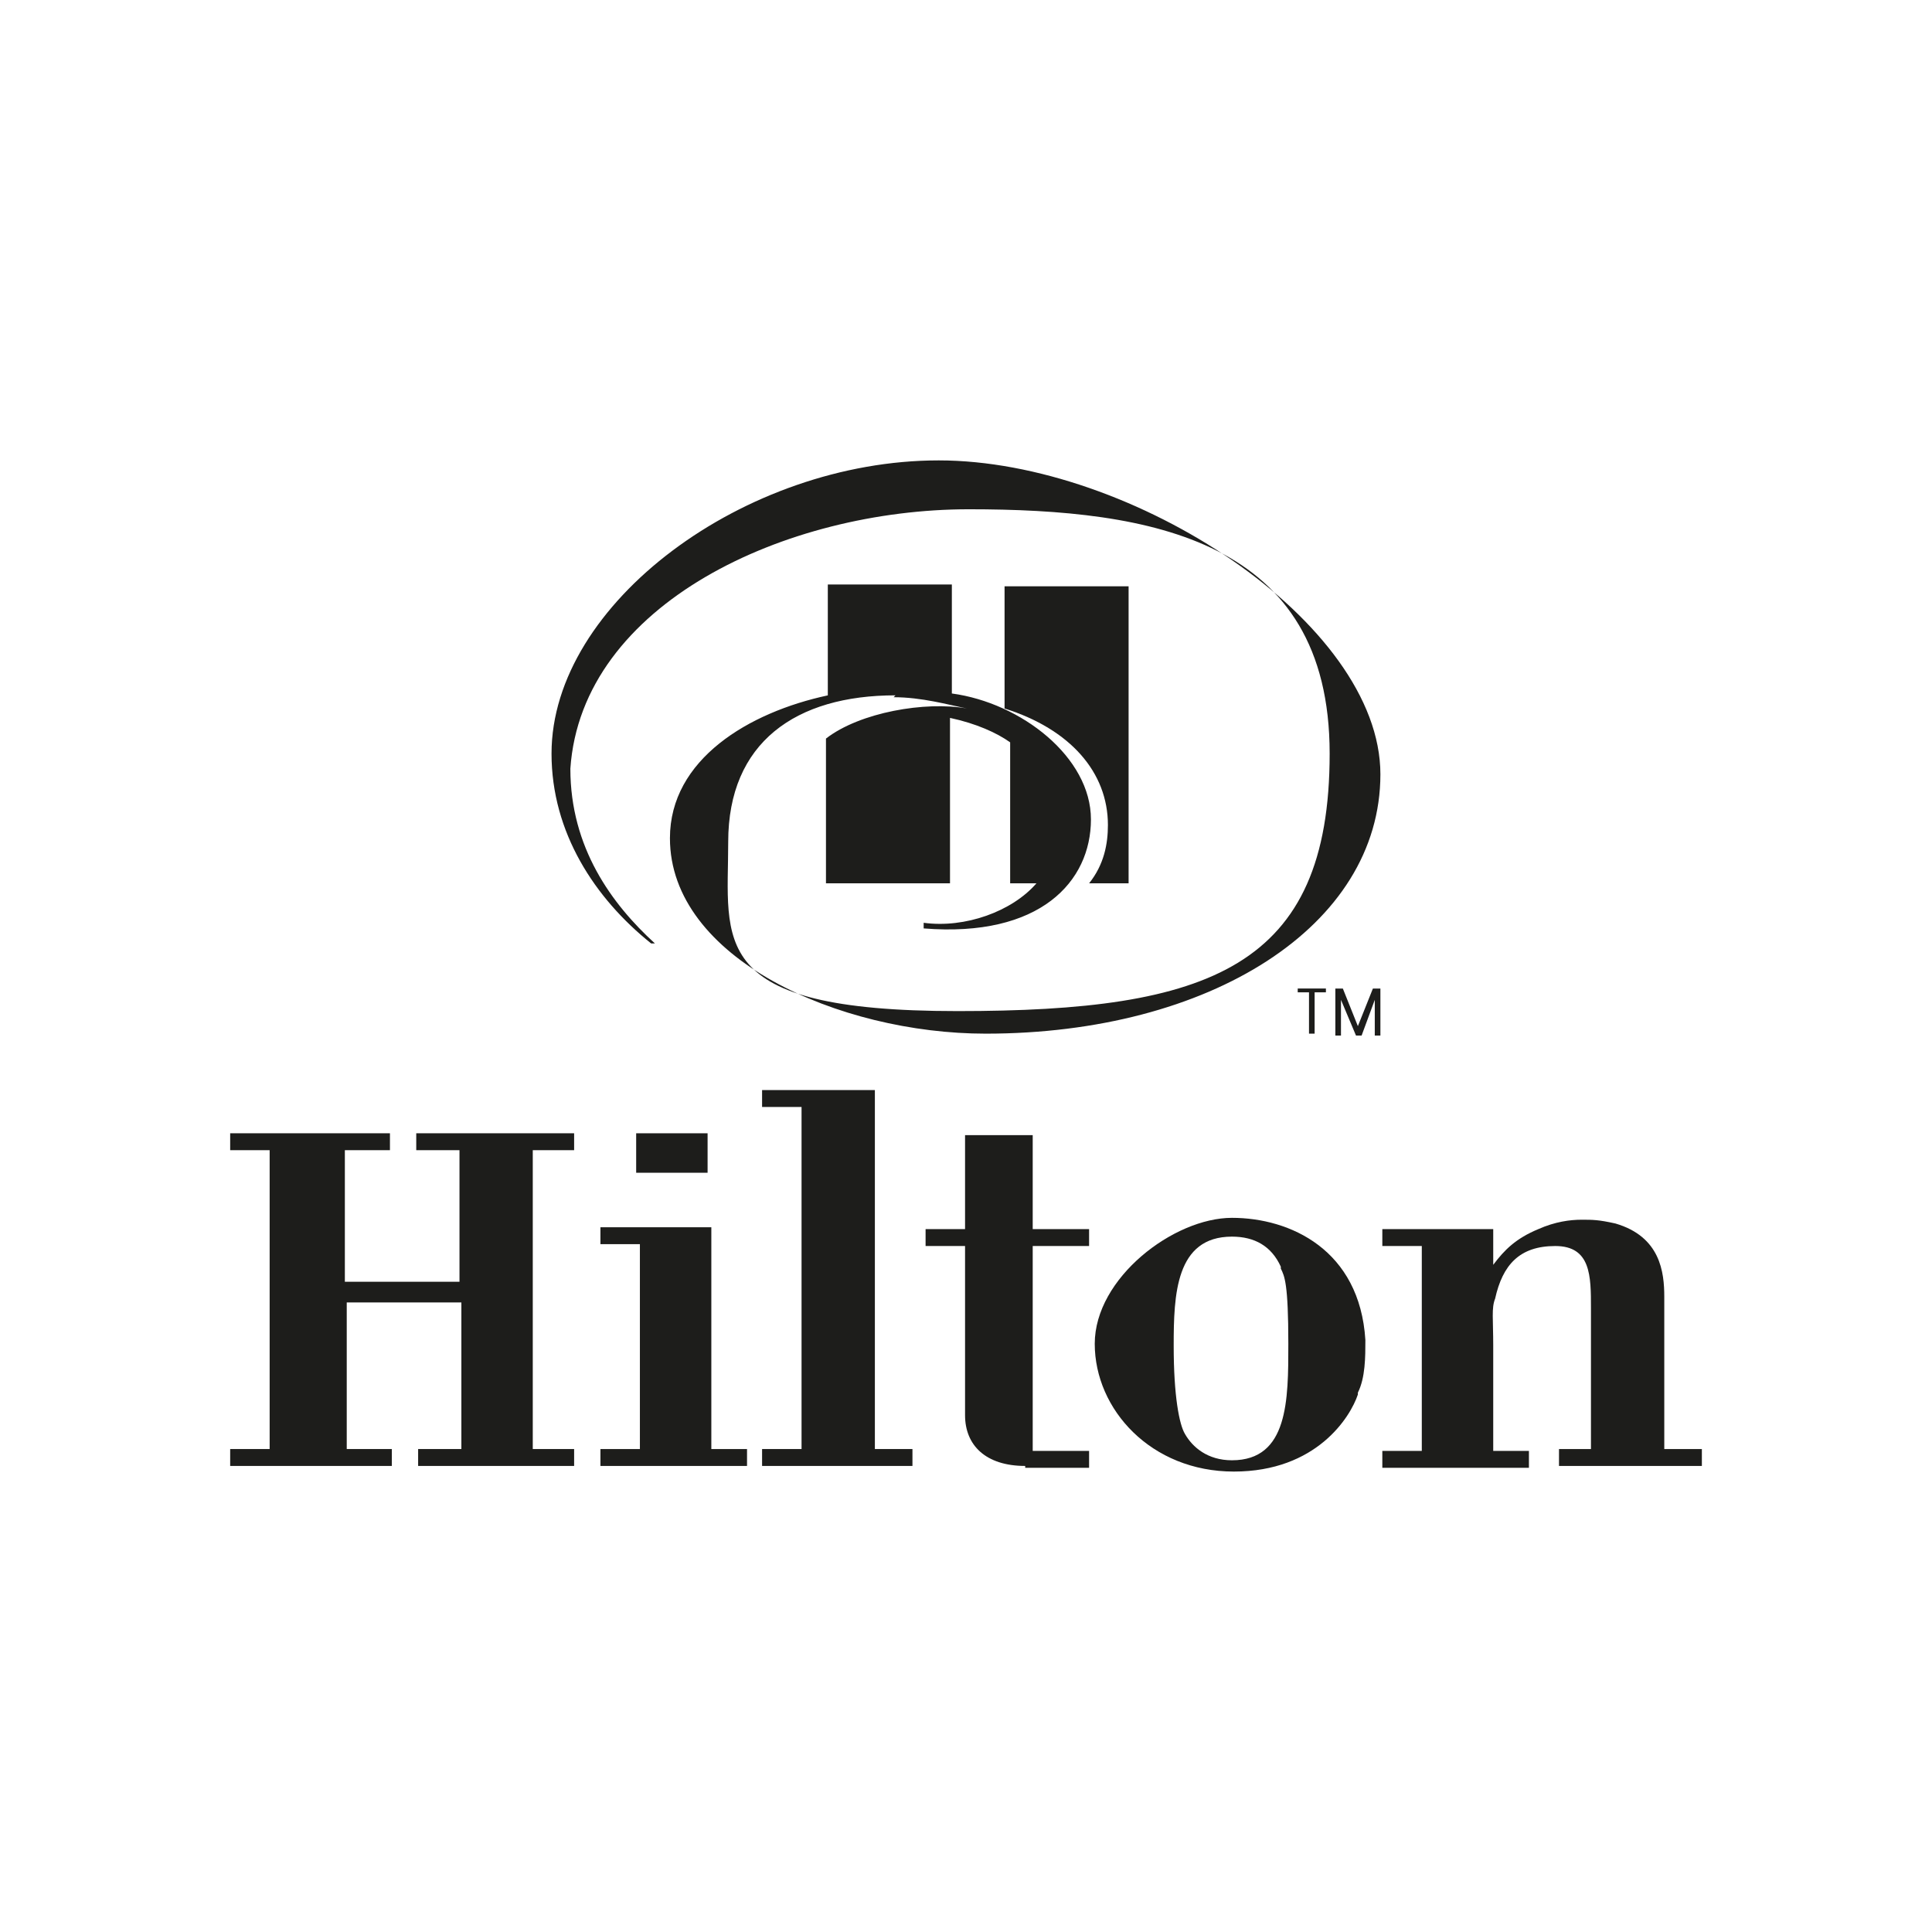
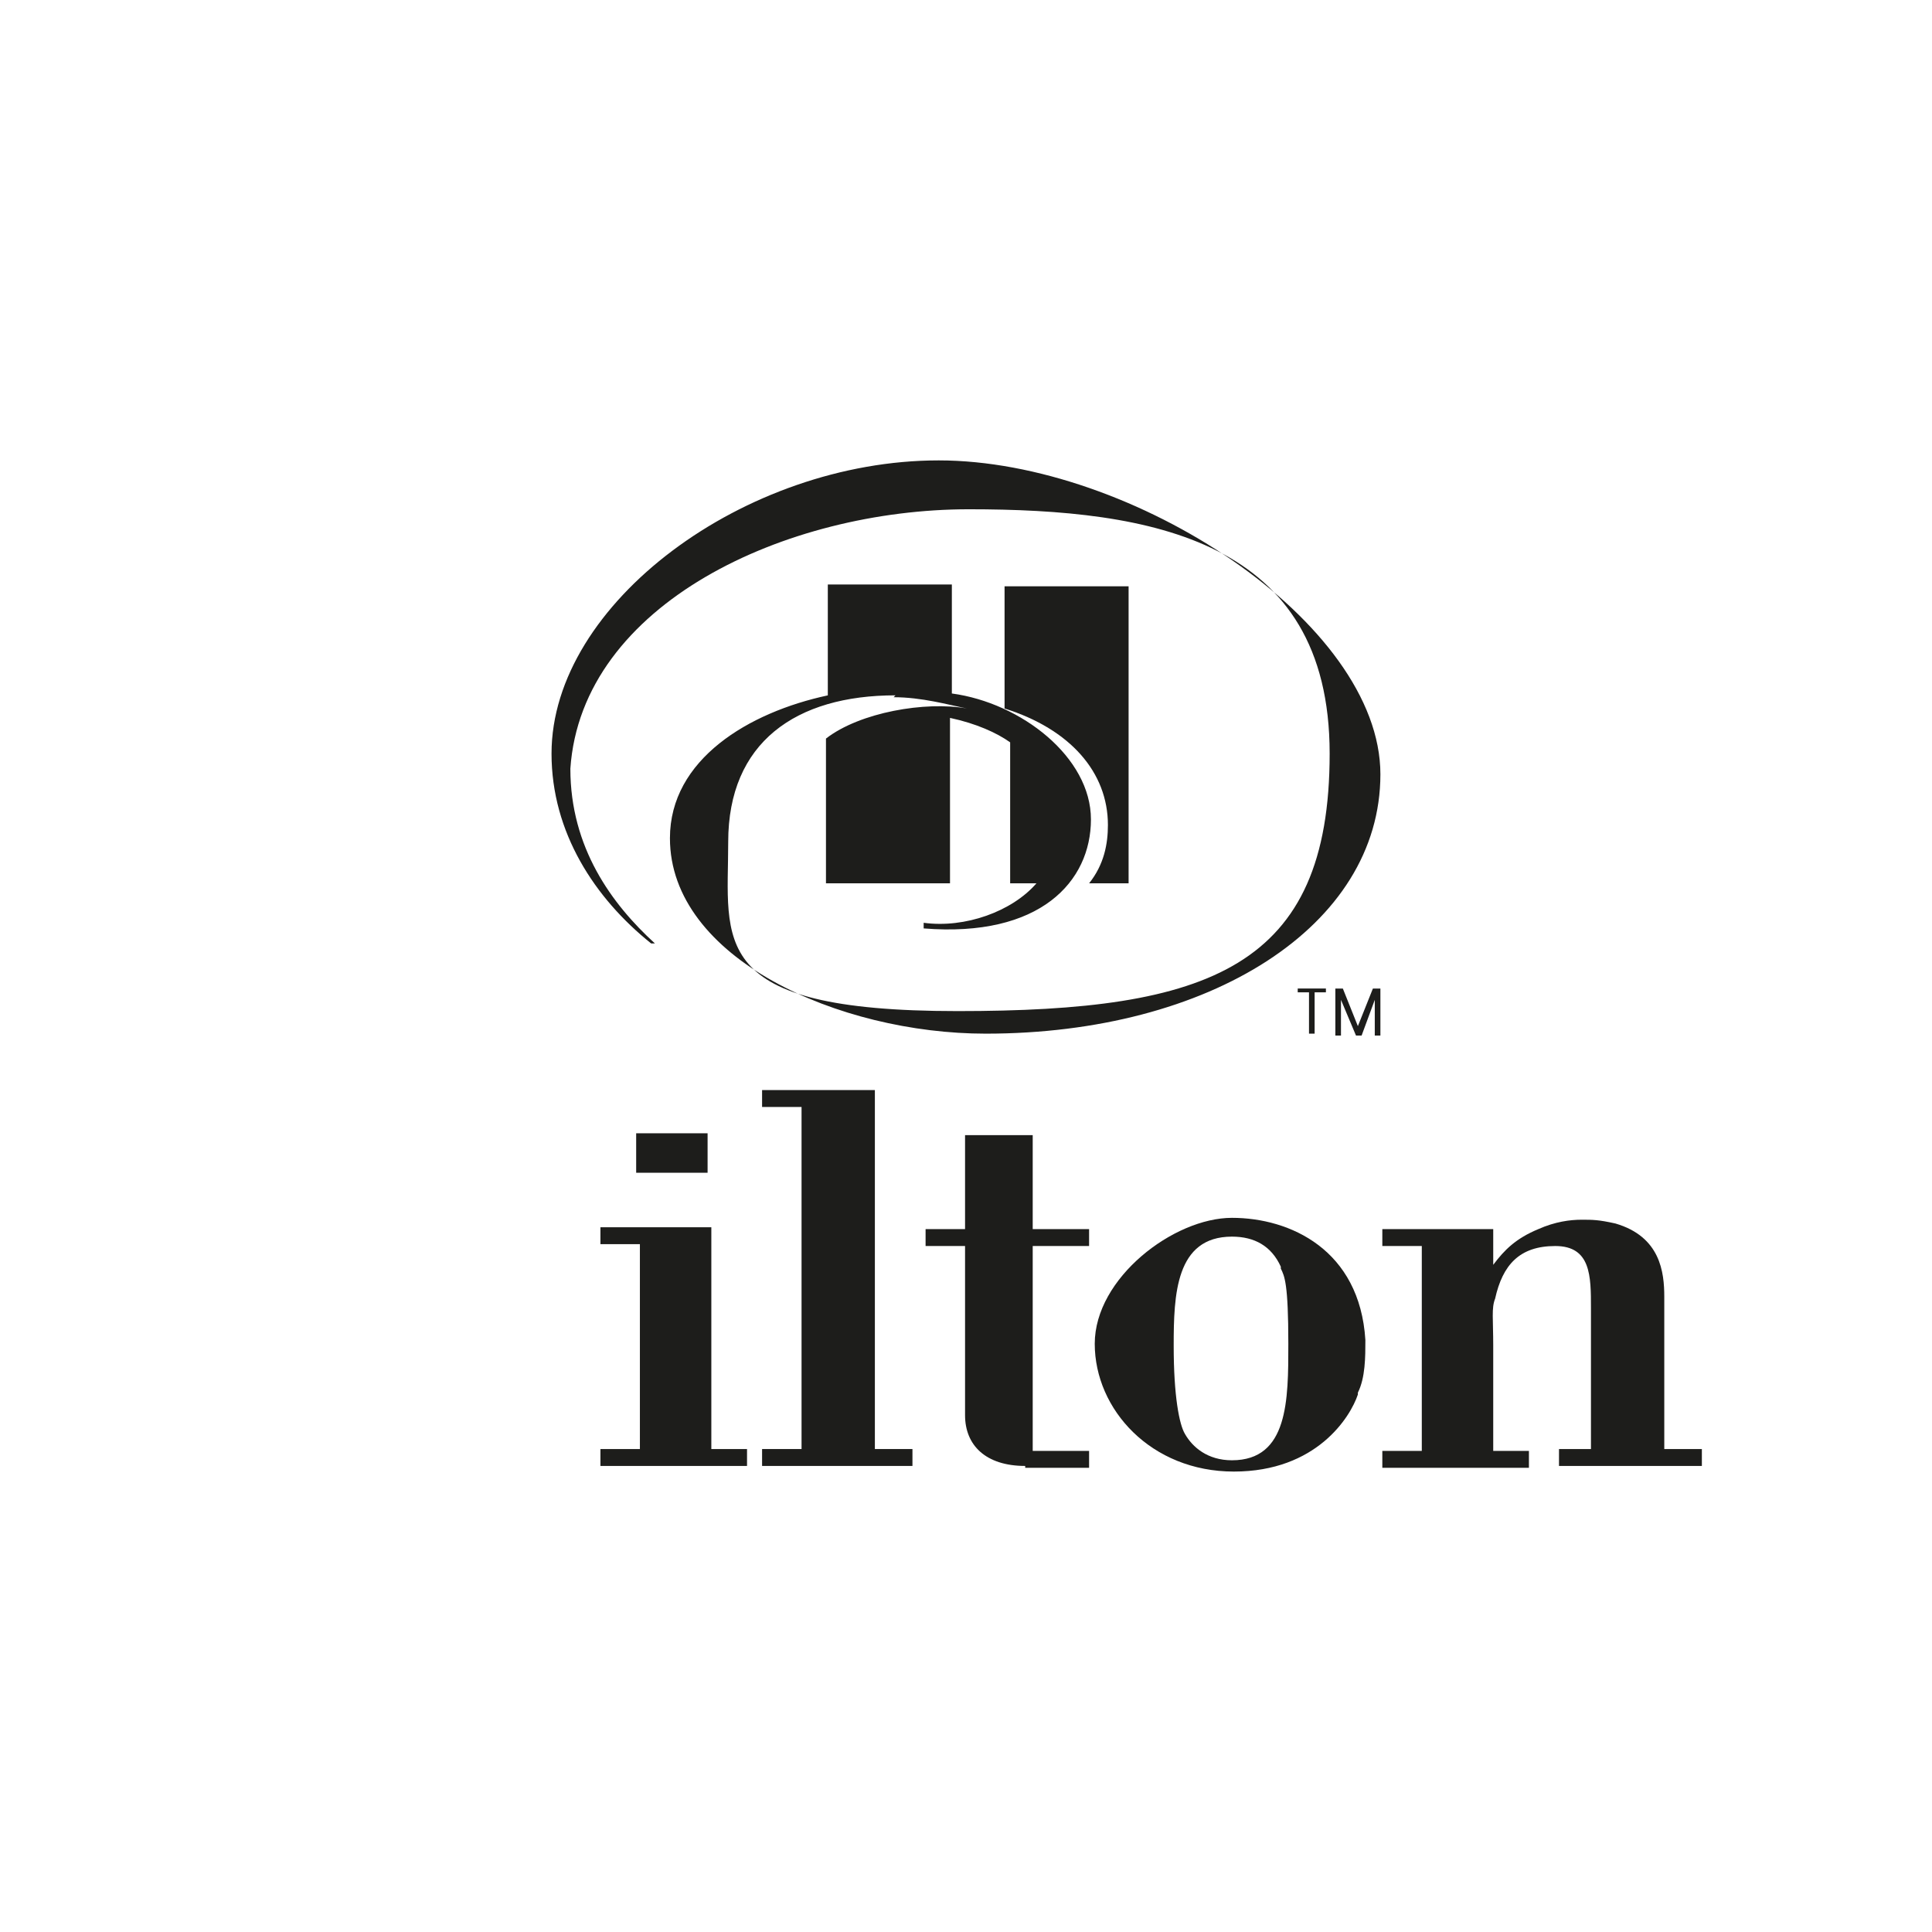
<svg xmlns="http://www.w3.org/2000/svg" id="Calque_1" version="1.1" viewBox="0 0 512 512">
  <defs>
    <style>
      .st0 {
        fill-rule: evenodd;
      }

      .st0, .st1 {
        fill: #1d1d1b;
      }
    </style>
  </defs>
  <g>
    <path class="st0" d="M293.61,218.64c0,4.98-1,10.46-4.98,15.44h10.46v-78.7h-32.87v32.38c17.43,5.48,27.39,16.93,27.39,30.88h0Z" />
    <path class="st1" d="M236.82,184.77c7.47,0,14.44,1.99,19.43,2.99-10.96-1.99-28.39,1-37.36,7.97v38.35h32.87v-43.83c6.97,1.49,12.45,3.98,15.94,6.48v37.36h6.97c-6.48,7.47-18.93,11.95-29.89,10.46v1.49h0c30.88,2.49,44.33-12.45,44.33-28.89s-18.43-30.88-36.86-33.37v-28.89h-32.87v29.39c-20.92,4.48-41.84,16.93-41.84,37.85,0,31.88,44.83,51.8,83.68,51.8,59.27,0,104.6-28.39,104.6-68.74s-65.75-83.18-117.05-83.18-102.61,37.85-102.61,77.7h0c0,20.92,11.46,38.35,26.4,50.31h1c-11.46-10.46-22.41-25.4-22.41-46.32,2.99-43.83,57.28-68.74,105.59-68.74s95.63,7.97,95.63,64.75-31.88,68.24-98.62,68.24-60.77-18.43-60.77-44.83,17.93-38.85,44.33-38.85h0l-.5.5Z" />
  </g>
  <g>
-     <path class="st1" d="M110.81,388.49v-4.48h11.46v-38.85h-30.38v38.85h11.95v4.48h-42.84v-4.48h10.46v-79.2h-10.46v-4.48h42.34v4.48h-11.95v34.87h30.38v-34.87h-11.46v-4.48h41.84v4.48h-10.96v79.2h10.96v4.48h-41.84.5Z" />
    <path class="st1" d="M168.59,310.79v-10.46h18.93v10.46h-18.93ZM159.12,388.49v-4.48h10.46v-54.29h-10.46v-4.48h29.39v58.77h9.46v4.48s-38.85,0-38.85,0Z" />
    <path class="st1" d="M201.96,388.49v-4.48h10.46v-90.65h-10.46v-4.48h29.89v95.13h9.96v4.48h-39.85Z" />
    <path class="st1" d="M271.69,388.49c-10.46,0-15.94-5.48-15.94-13.45v-44.83h-10.46v-4.48h10.46v-24.9h17.93v24.9h14.94v4.48h-14.94v54.29h14.94v4.48h-16.93v-.5Z" />
    <path class="st1" d="M359.85,369.56c-1.99,5.98-10.96,20.42-32.87,20.42s-36.86-16.44-36.86-33.87,20.92-33.37,36.36-33.37,33.87,8.47,35.36,32.38c0,4.48,0,9.96-1.99,13.95v.5ZM339.43,335.69c-2.49-5.48-6.97-7.97-12.95-7.97-14.94,0-15.44,15.44-15.44,28.89s1.49,20.92,2.99,23.41c1.99,3.49,5.98,6.97,12.45,6.97,14.94,0,14.94-15.94,14.94-30.88,0-15.94-1-17.93-1.99-19.92v-.5Z" />
    <path class="st1" d="M413.15,388.49v-4.48h8.47v-37.36c0-8.47,0-16.44-9.46-16.44s-13.95,4.98-15.94,13.95c-1,2.49-.5,5.48-.5,12.45v27.89h9.46v4.48h-38.85v-4.48h10.46v-54.29h-10.46v-4.48h29.39v9.46c2.99-3.98,5.98-6.97,11.95-9.46,4.48-1.99,8.47-2.49,11.46-2.49s4.48,0,8.97,1c11.95,3.49,12.95,12.95,12.95,19.43v40.34h9.96v4.48h-37.85Z" />
  </g>
  <path class="st1" d="M346.9,262.97h-2.99v-1h7.47v1h-2.99v10.96h-1.49s0-10.96,0-10.96ZM359.85,271.94h0l3.98-9.96h1.99v12.45h-1.49v-9.46h0l-3.49,9.46h-1.49l-3.98-9.46h0v9.46h-1.49v-12.45h1.99l3.98,9.96h0Z" />
</svg>